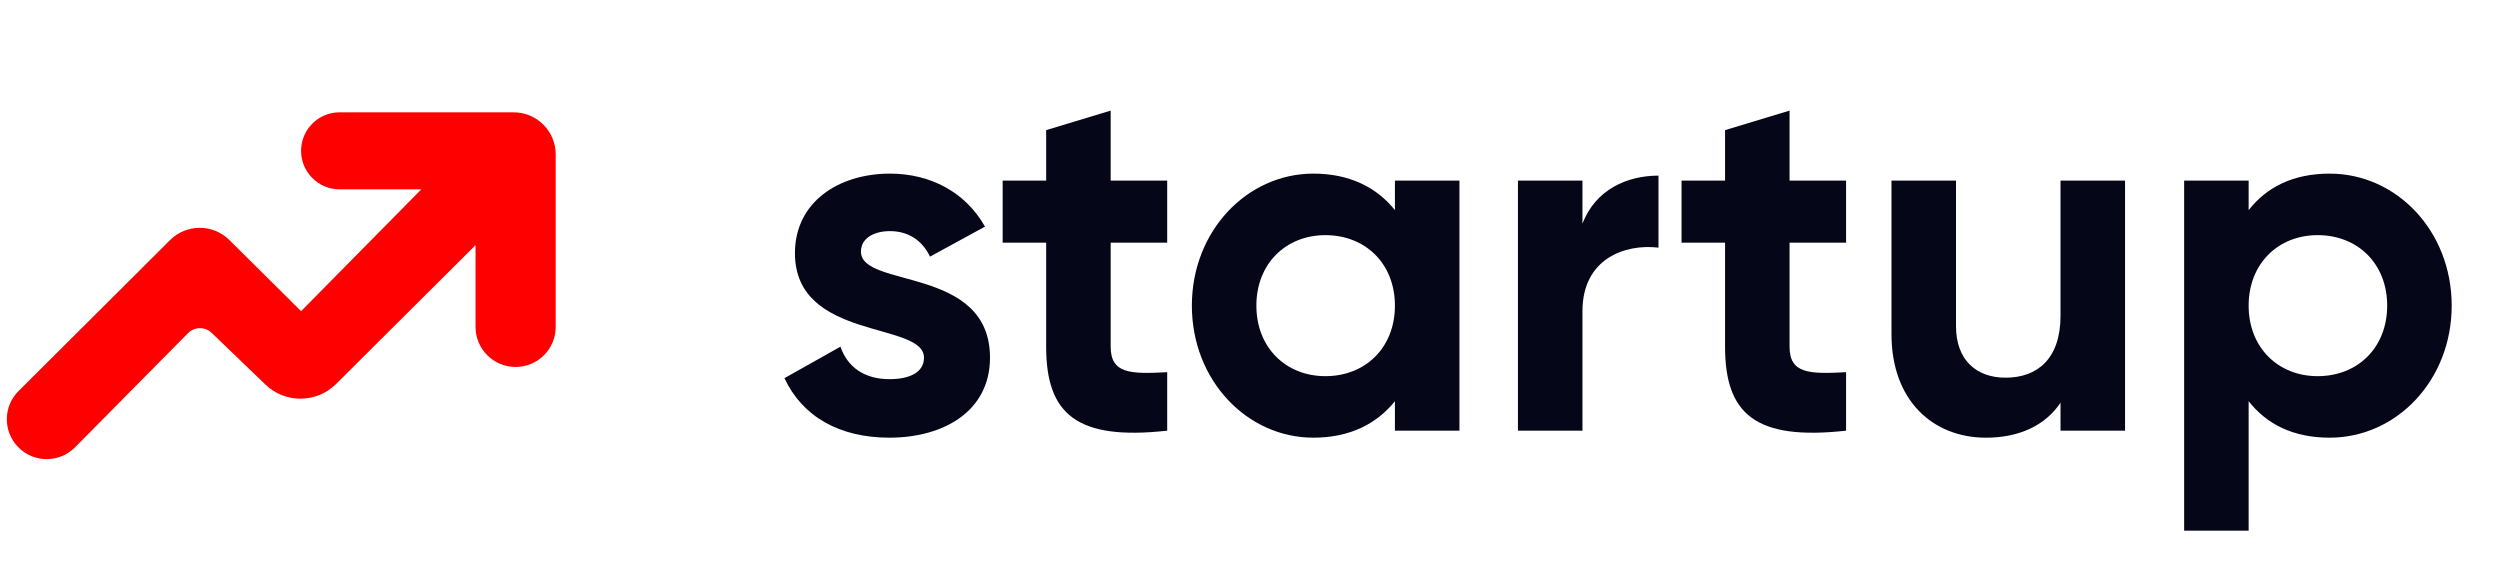
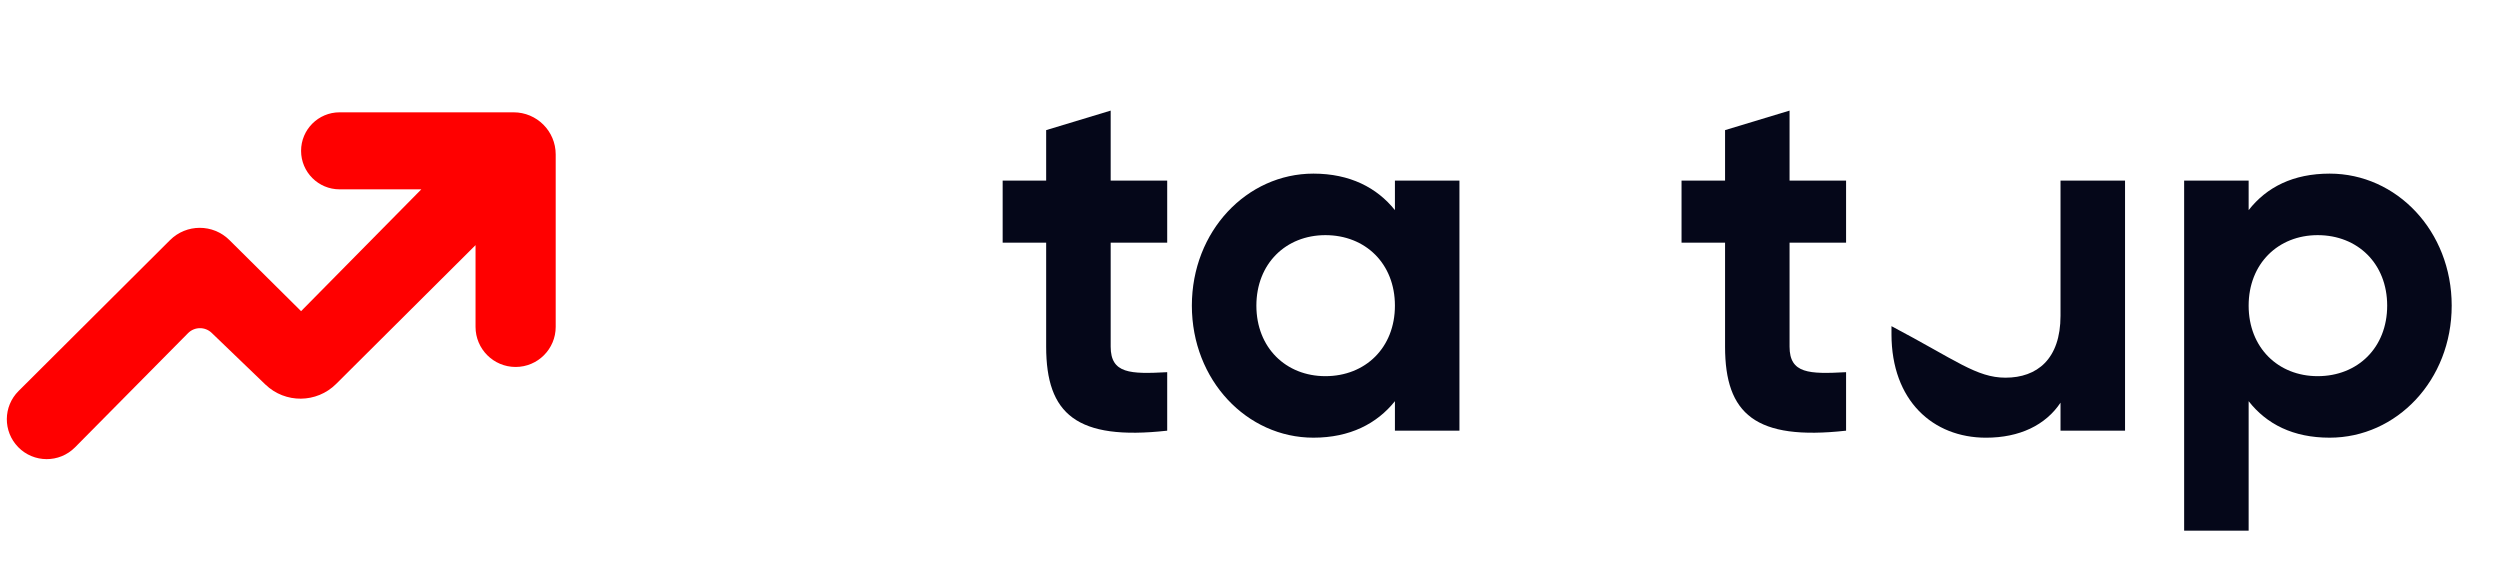
<svg xmlns="http://www.w3.org/2000/svg" width="125" height="29" viewBox="0 0 125 29" fill="none">
  <path d="M116.483 8.681C119.834 8.681 122.585 11.556 122.585 15.282C122.585 19.008 119.834 21.884 116.483 21.884C114.658 21.884 113.333 21.209 112.432 20.059V26.535H109.207V9.031H112.432V10.506C113.333 9.356 114.658 8.681 116.483 8.681ZM115.883 18.808C117.884 18.808 119.359 17.383 119.359 15.282C119.359 13.182 117.884 11.757 115.883 11.757C113.908 11.757 112.432 13.182 112.432 15.282C112.432 17.383 113.908 18.808 115.883 18.808Z" fill="#050719" />
-   <path d="M103.026 9.031H106.252V21.535H103.026V20.134C102.276 21.259 100.976 21.885 99.3 21.885C96.65 21.885 94.574 20.034 94.574 16.708V9.031H97.8V16.308C97.8 18.009 98.825 18.884 100.276 18.884C101.851 18.884 103.026 17.959 103.026 15.783V9.031Z" fill="#050719" />
+   <path d="M103.026 9.031H106.252V21.535H103.026V20.134C102.276 21.259 100.976 21.885 99.3 21.885C96.65 21.885 94.574 20.034 94.574 16.708V9.031V16.308C97.8 18.009 98.825 18.884 100.276 18.884C101.851 18.884 103.026 17.959 103.026 15.783V9.031Z" fill="#050719" />
  <path d="M92.304 12.132H89.478V17.333C89.478 18.684 90.454 18.709 92.304 18.609V21.534C87.778 22.035 86.253 20.709 86.253 17.333V12.132H84.077V9.031H86.253V6.506L89.478 5.53V9.031H92.304V12.132Z" fill="#050719" />
-   <path d="M79.123 11.182C79.773 9.481 81.349 8.781 82.924 8.781V12.382C81.249 12.182 79.123 12.932 79.123 15.558V21.535H75.897V9.031H79.123V11.182Z" fill="#050719" />
  <path d="M69.746 9.031H72.972V21.534H69.746V20.059C68.846 21.184 67.496 21.884 65.67 21.884C62.344 21.884 59.593 19.008 59.593 15.282C59.593 11.556 62.344 8.681 65.67 8.681C67.496 8.681 68.846 9.381 69.746 10.506V9.031ZM66.27 18.808C68.271 18.808 69.746 17.383 69.746 15.282C69.746 13.182 68.271 11.757 66.27 11.757C64.295 11.757 62.819 13.182 62.819 15.282C62.819 17.383 64.295 18.808 66.27 18.808Z" fill="#050719" />
  <path d="M58.36 12.132H55.534V17.333C55.534 18.684 56.51 18.709 58.36 18.609V21.534C53.834 22.035 52.308 20.709 52.308 17.333V12.132H50.133V9.031H52.308V6.506L55.534 5.53V9.031H58.36V12.132Z" fill="#050719" />
-   <path d="M43.048 12.582C43.048 14.432 49.5 13.282 49.5 17.883C49.5 20.584 47.149 21.884 44.474 21.884C41.973 21.884 40.122 20.834 39.222 18.908L42.023 17.333C42.373 18.358 43.223 18.958 44.474 18.958C45.499 18.958 46.199 18.608 46.199 17.883C46.199 16.058 39.747 17.058 39.747 12.657C39.747 10.106 41.923 8.681 44.498 8.681C46.524 8.681 48.275 9.606 49.25 11.331L46.499 12.832C46.124 12.031 45.424 11.556 44.498 11.556C43.698 11.556 43.048 11.906 43.048 12.582Z" fill="#050719" />
  <path d="M9.401 16.658L3.752 22.366C2.967 23.159 1.684 23.153 0.906 22.353C0.145 21.57 0.154 20.321 0.928 19.551L8.502 12.005C9.322 11.188 10.649 11.187 11.47 12.002L15.054 15.558L21.066 9.467H16.979C15.916 9.467 15.054 8.605 15.054 7.542C15.054 6.478 15.916 5.616 16.979 5.616H25.68C26.843 5.616 27.785 6.559 27.785 7.721V16.344C27.785 17.45 26.888 18.348 25.781 18.348C24.674 18.348 23.777 17.45 23.777 16.344V12.257L16.805 19.198C15.832 20.167 14.262 20.18 13.272 19.229L10.583 16.643C10.251 16.325 9.725 16.331 9.401 16.658Z" fill="#FF0000" />
</svg>